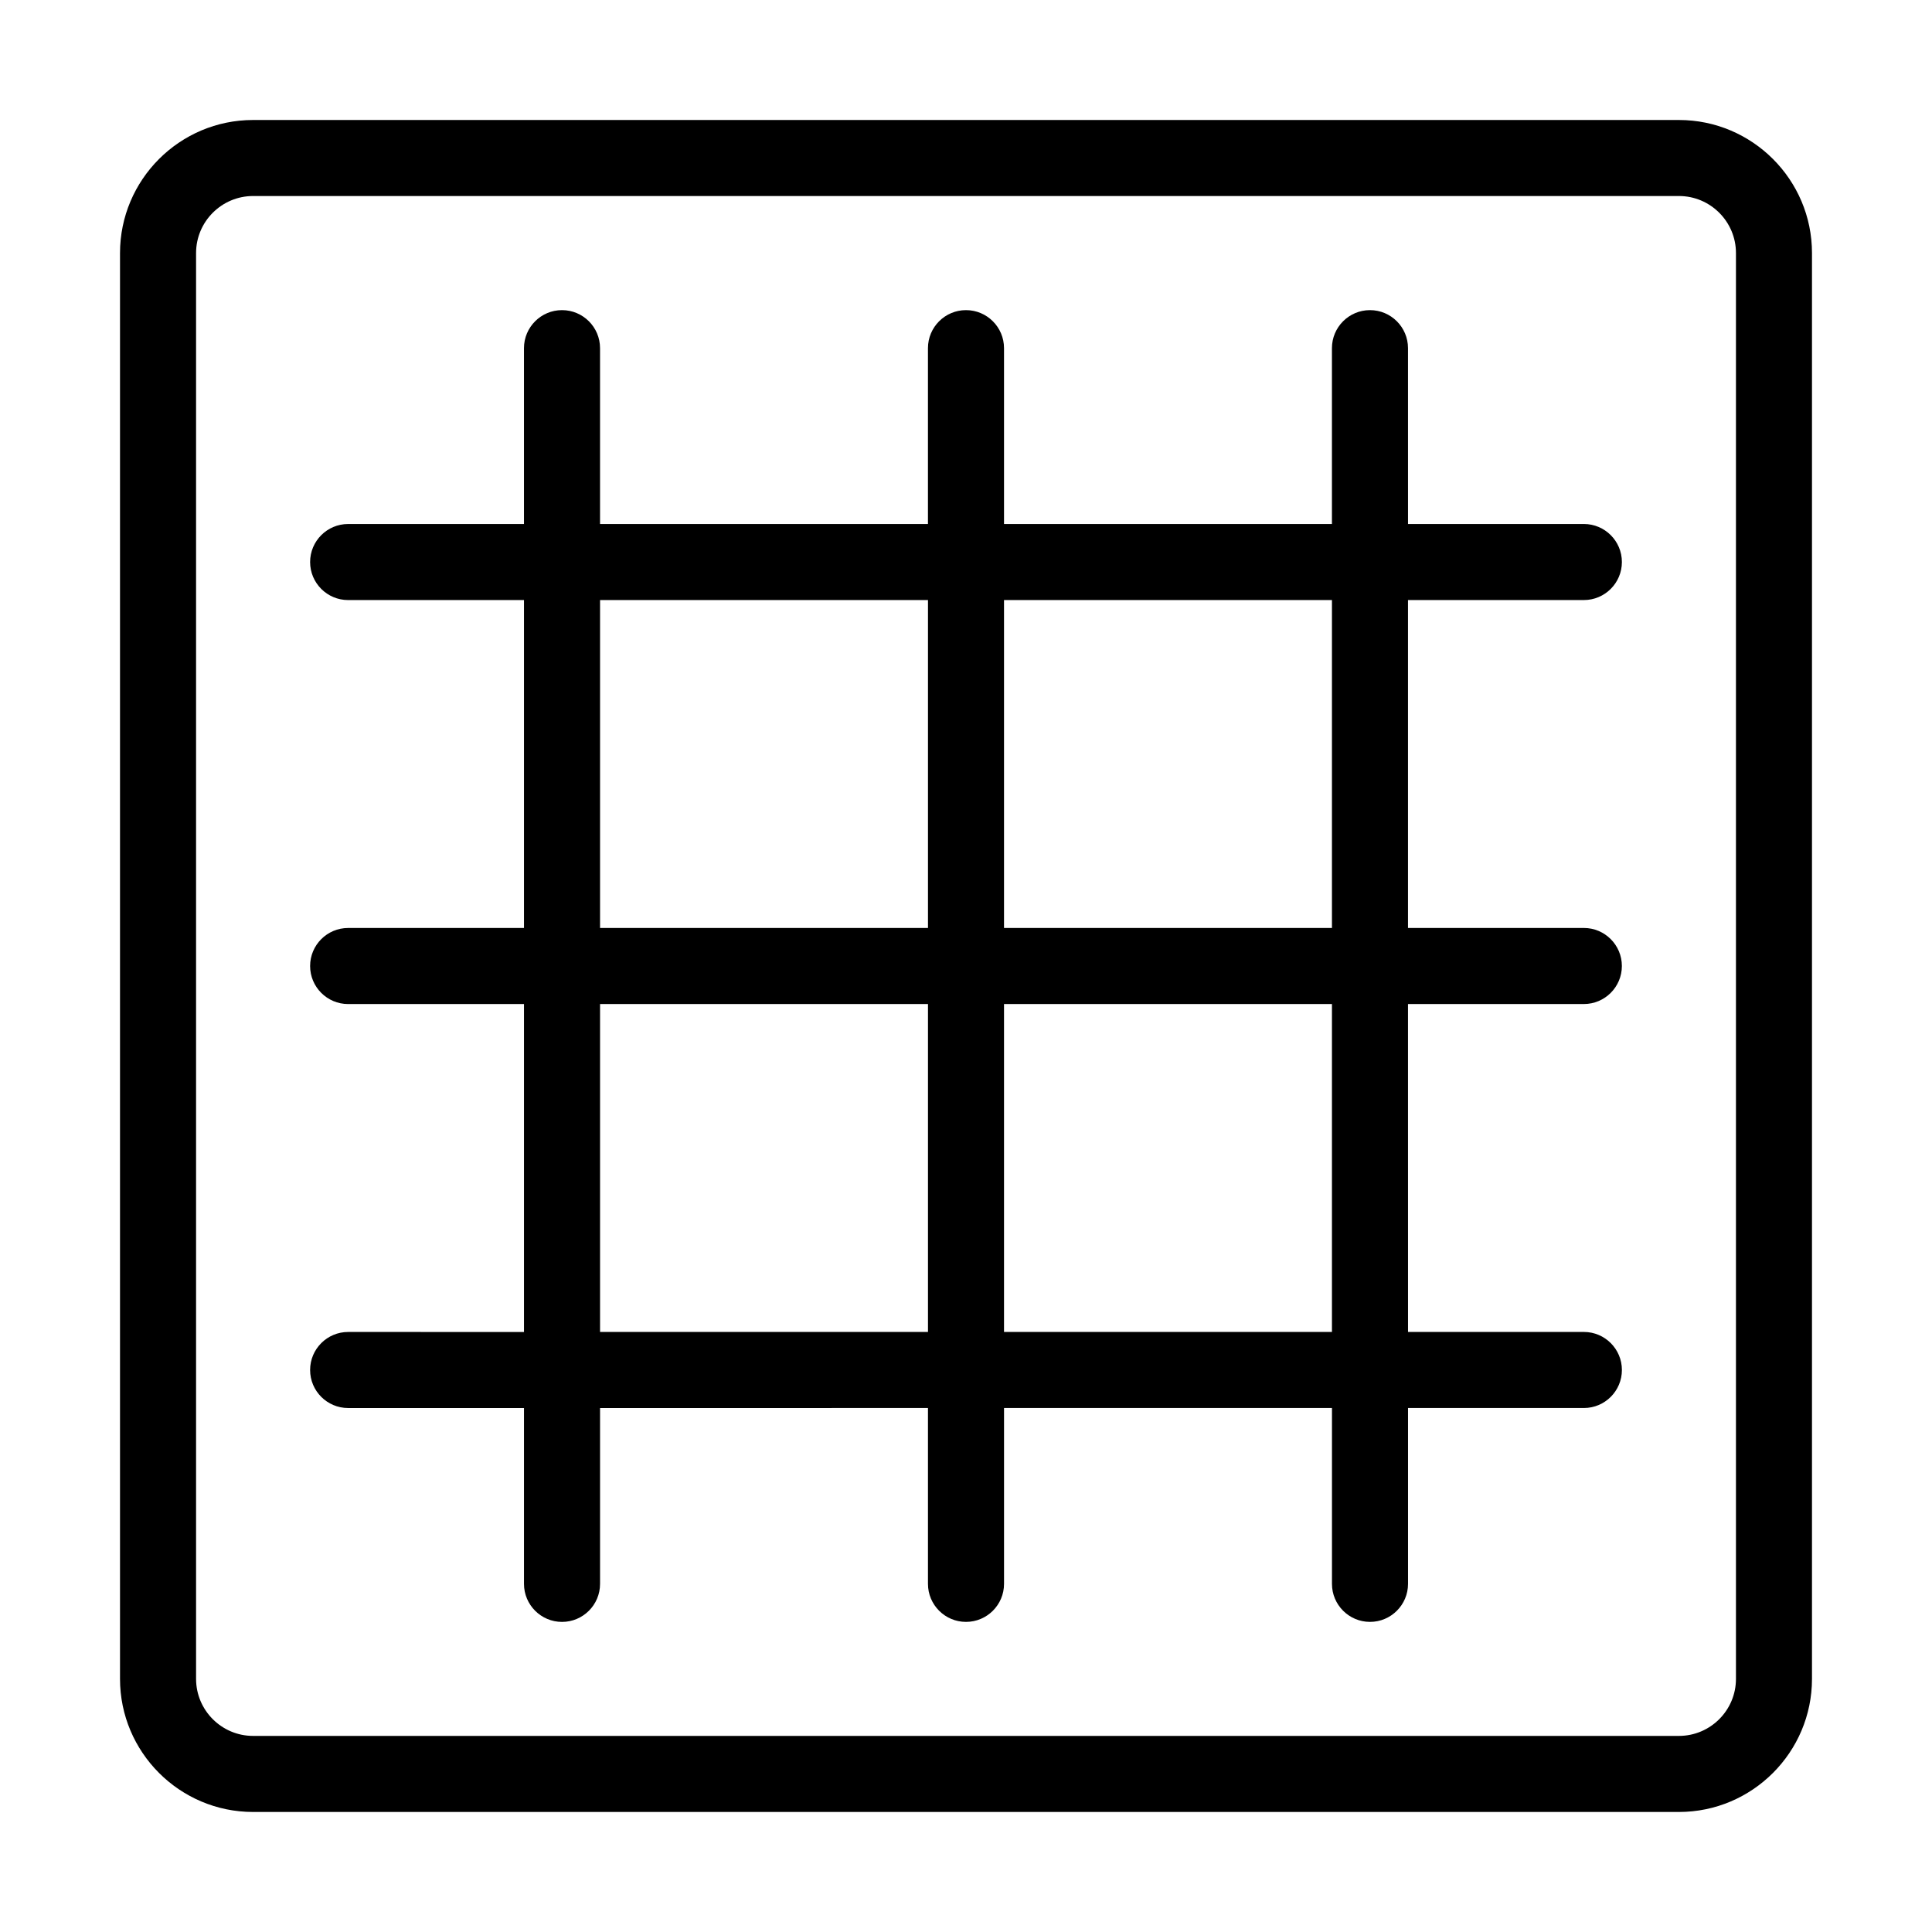
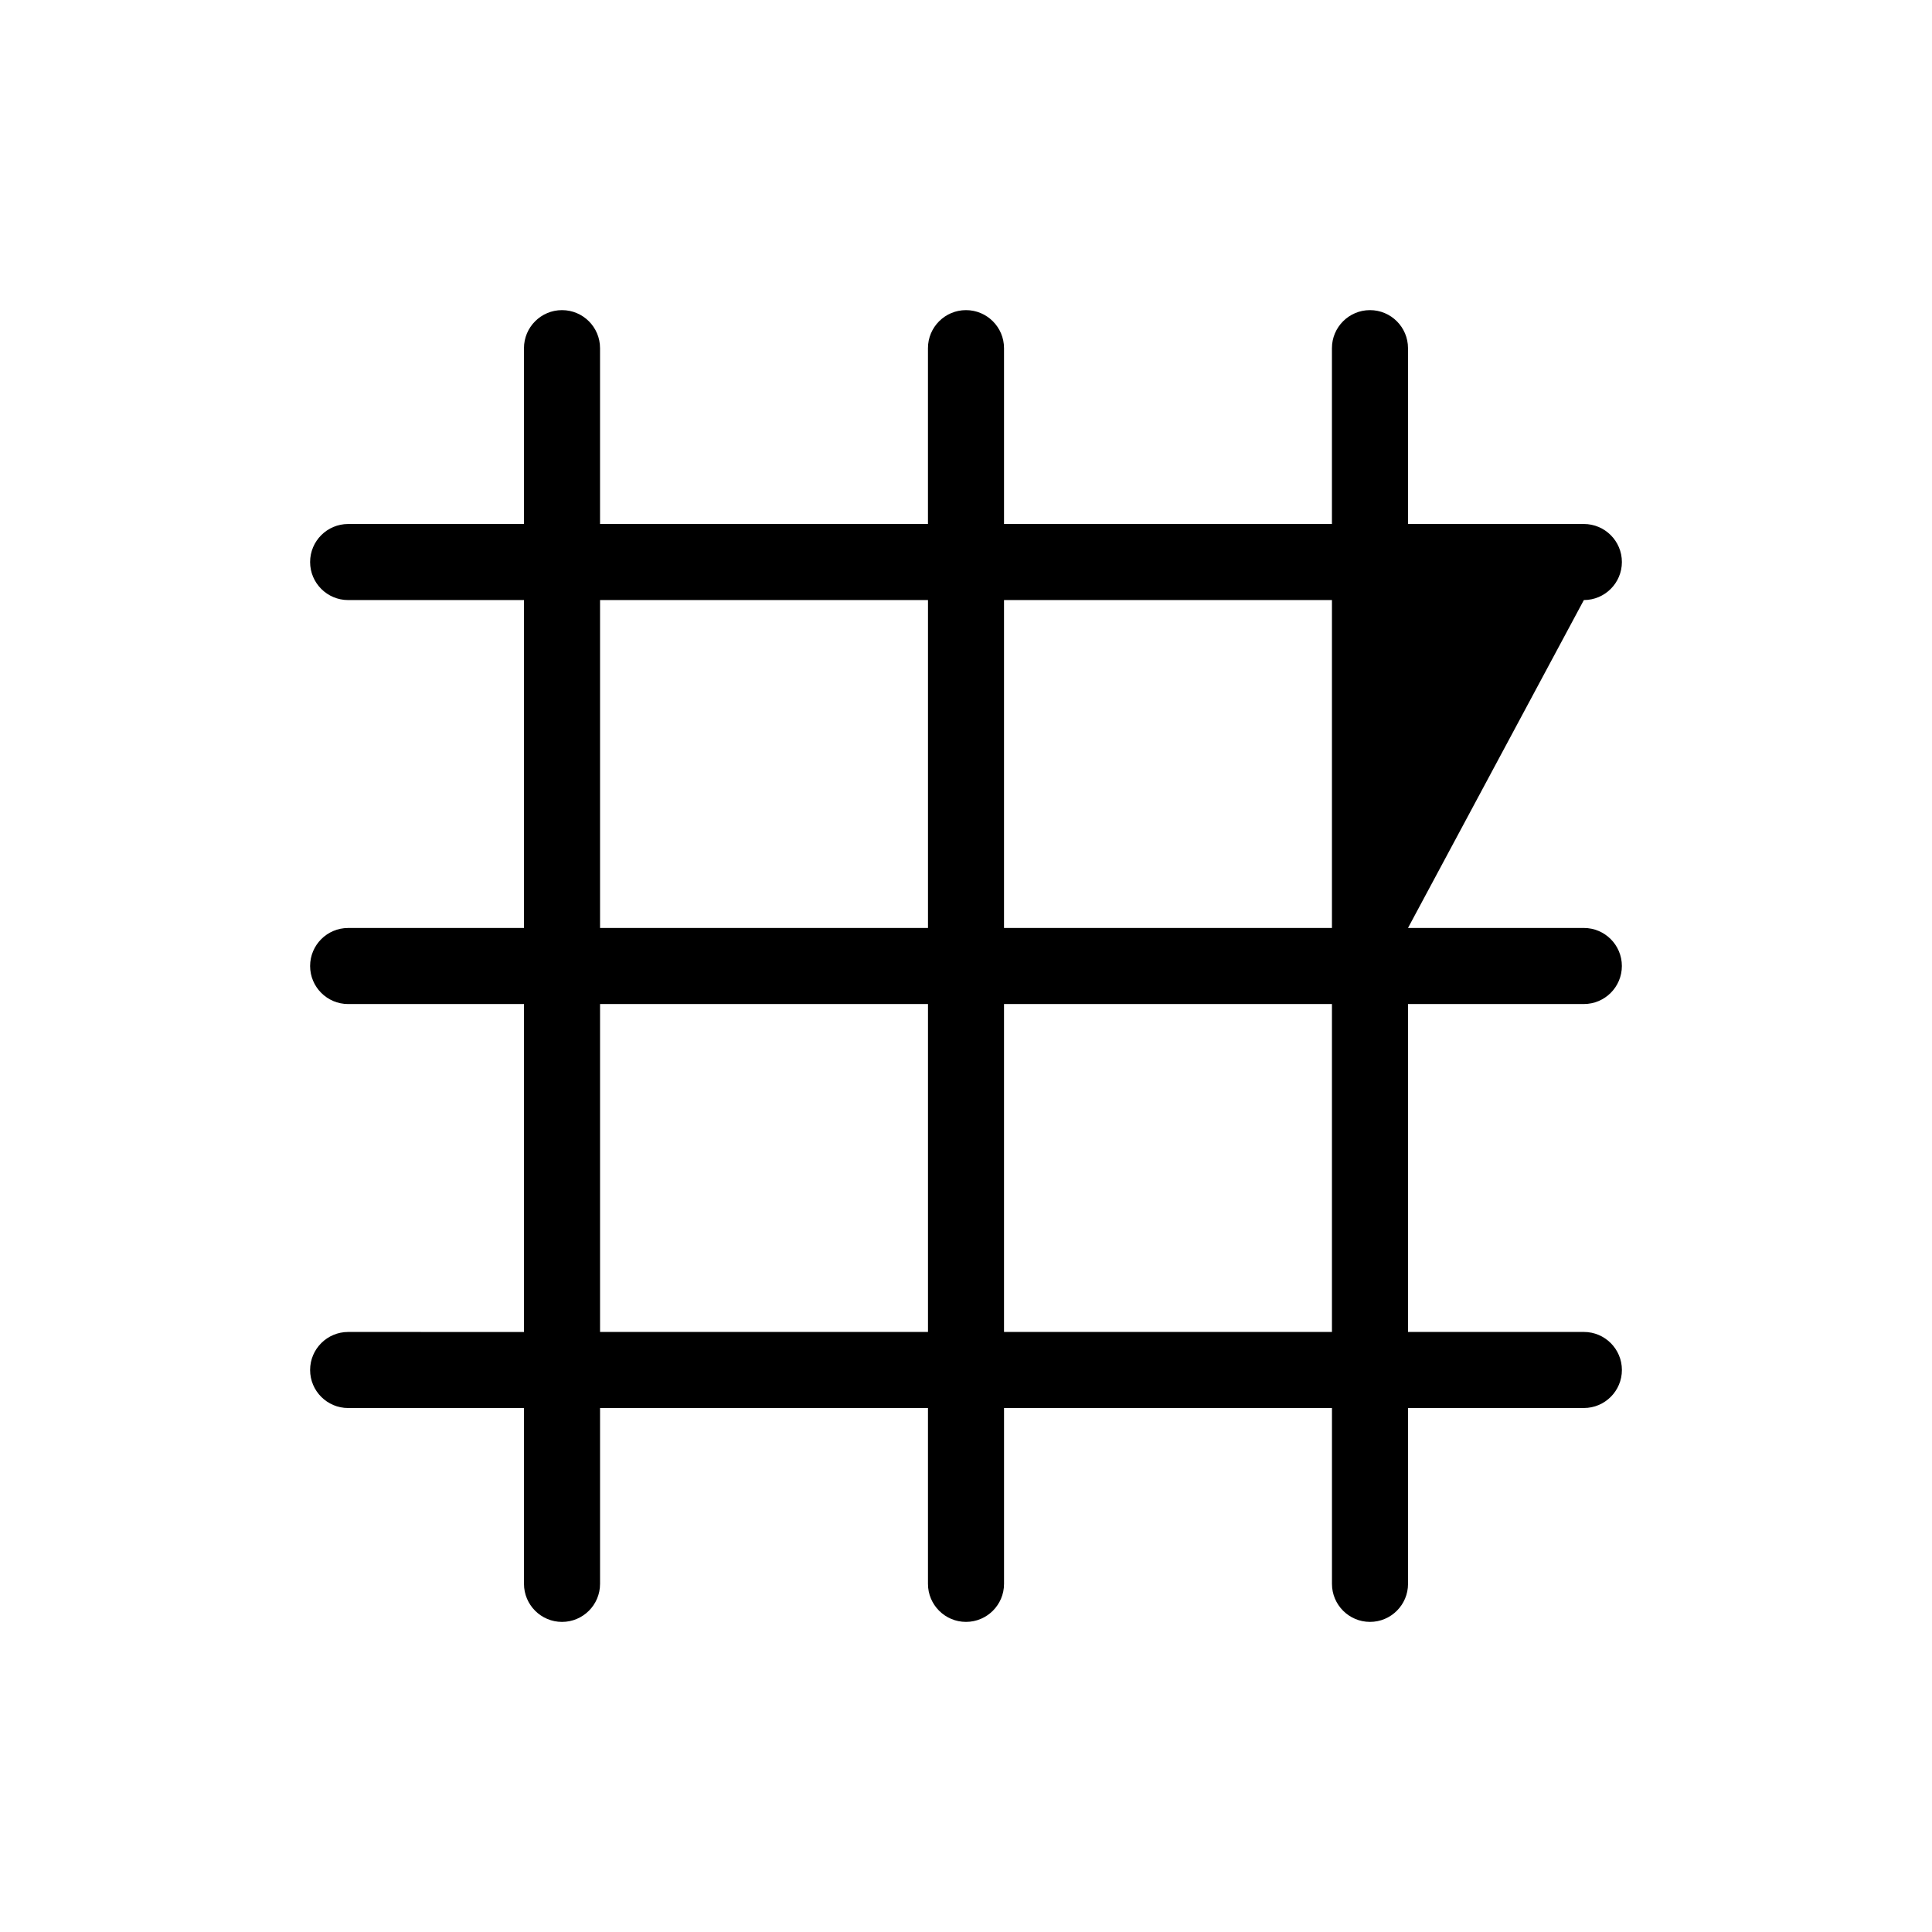
<svg xmlns="http://www.w3.org/2000/svg" fill="#000000" width="800px" height="800px" version="1.1" viewBox="144 144 512 512">
  <g>
-     <path d="m588.93 175.8h-377.86c-19.445 0-35.266 15.82-35.266 35.266v377.86c0 19.441 15.82 35.266 35.266 35.266h377.86c19.441 0 35.266-15.824 35.266-35.266v-377.86c0.004-19.449-15.824-35.266-35.266-35.266zm15.117 413.12c0 8.332-6.781 15.113-15.113 15.113h-377.86c-8.332 0-15.113-6.781-15.113-15.113v-377.86c0-8.332 6.781-15.113 15.113-15.113h377.86c8.332 0 15.113 6.781 15.113 15.113z" />
-     <path d="m563.74 303.02c5.562 0 10.078-4.516 10.078-10.078s-4.516-10.078-10.078-10.078h-46.602l-0.004-46.598c0-5.562-4.516-10.078-10.078-10.078s-10.078 4.516-10.078 10.078v46.602h-86.902v-46.602c0-5.562-4.516-10.078-10.078-10.078s-10.078 4.516-10.078 10.078v46.602h-86.902v-46.602c0-5.562-4.516-10.078-10.078-10.078s-10.078 4.516-10.078 10.078v46.602h-46.598c-5.562 0-10.078 4.516-10.078 10.078s4.516 10.078 10.078 10.078h46.602v86.902h-46.602c-5.562 0-10.078 4.516-10.078 10.078s4.516 10.078 10.078 10.078h46.602v86.906l-46.602-0.004c-5.562 0-10.078 4.516-10.078 10.078s4.516 10.078 10.078 10.078h46.602v46.602c0 5.562 4.516 10.078 10.078 10.078s10.078-4.516 10.078-10.078v-46.602l86.902-0.004v46.602c0 5.562 4.516 10.078 10.078 10.078s10.078-4.516 10.078-10.078v-46.602h86.906v46.602c0 5.562 4.516 10.078 10.078 10.078s10.078-4.516 10.078-10.078v-46.602h46.602c5.562 0 10.078-4.516 10.078-10.078s-4.516-10.078-10.078-10.078h-46.602l-0.008-86.902h46.602c5.562 0 10.078-4.516 10.078-10.078s-4.516-10.078-10.078-10.078h-46.602v-86.902zm-260.72 0h86.906v86.906h-86.906zm0 193.96v-86.906h86.906v86.906zm193.96 0h-86.906v-86.906h86.906zm0-107.06h-86.906v-86.906h86.906z" />
+     <path d="m563.74 303.02c5.562 0 10.078-4.516 10.078-10.078s-4.516-10.078-10.078-10.078h-46.602l-0.004-46.598c0-5.562-4.516-10.078-10.078-10.078s-10.078 4.516-10.078 10.078v46.602h-86.902v-46.602c0-5.562-4.516-10.078-10.078-10.078s-10.078 4.516-10.078 10.078v46.602h-86.902v-46.602c0-5.562-4.516-10.078-10.078-10.078s-10.078 4.516-10.078 10.078v46.602h-46.598c-5.562 0-10.078 4.516-10.078 10.078s4.516 10.078 10.078 10.078h46.602v86.902h-46.602c-5.562 0-10.078 4.516-10.078 10.078s4.516 10.078 10.078 10.078h46.602v86.906l-46.602-0.004c-5.562 0-10.078 4.516-10.078 10.078s4.516 10.078 10.078 10.078h46.602v46.602c0 5.562 4.516 10.078 10.078 10.078s10.078-4.516 10.078-10.078v-46.602l86.902-0.004v46.602c0 5.562 4.516 10.078 10.078 10.078s10.078-4.516 10.078-10.078v-46.602h86.906v46.602c0 5.562 4.516 10.078 10.078 10.078s10.078-4.516 10.078-10.078v-46.602h46.602c5.562 0 10.078-4.516 10.078-10.078s-4.516-10.078-10.078-10.078h-46.602l-0.008-86.902h46.602c5.562 0 10.078-4.516 10.078-10.078s-4.516-10.078-10.078-10.078h-46.602zm-260.72 0h86.906v86.906h-86.906zm0 193.96v-86.906h86.906v86.906zm193.96 0h-86.906v-86.906h86.906zm0-107.06h-86.906v-86.906h86.906z" />
  </g>
</svg>